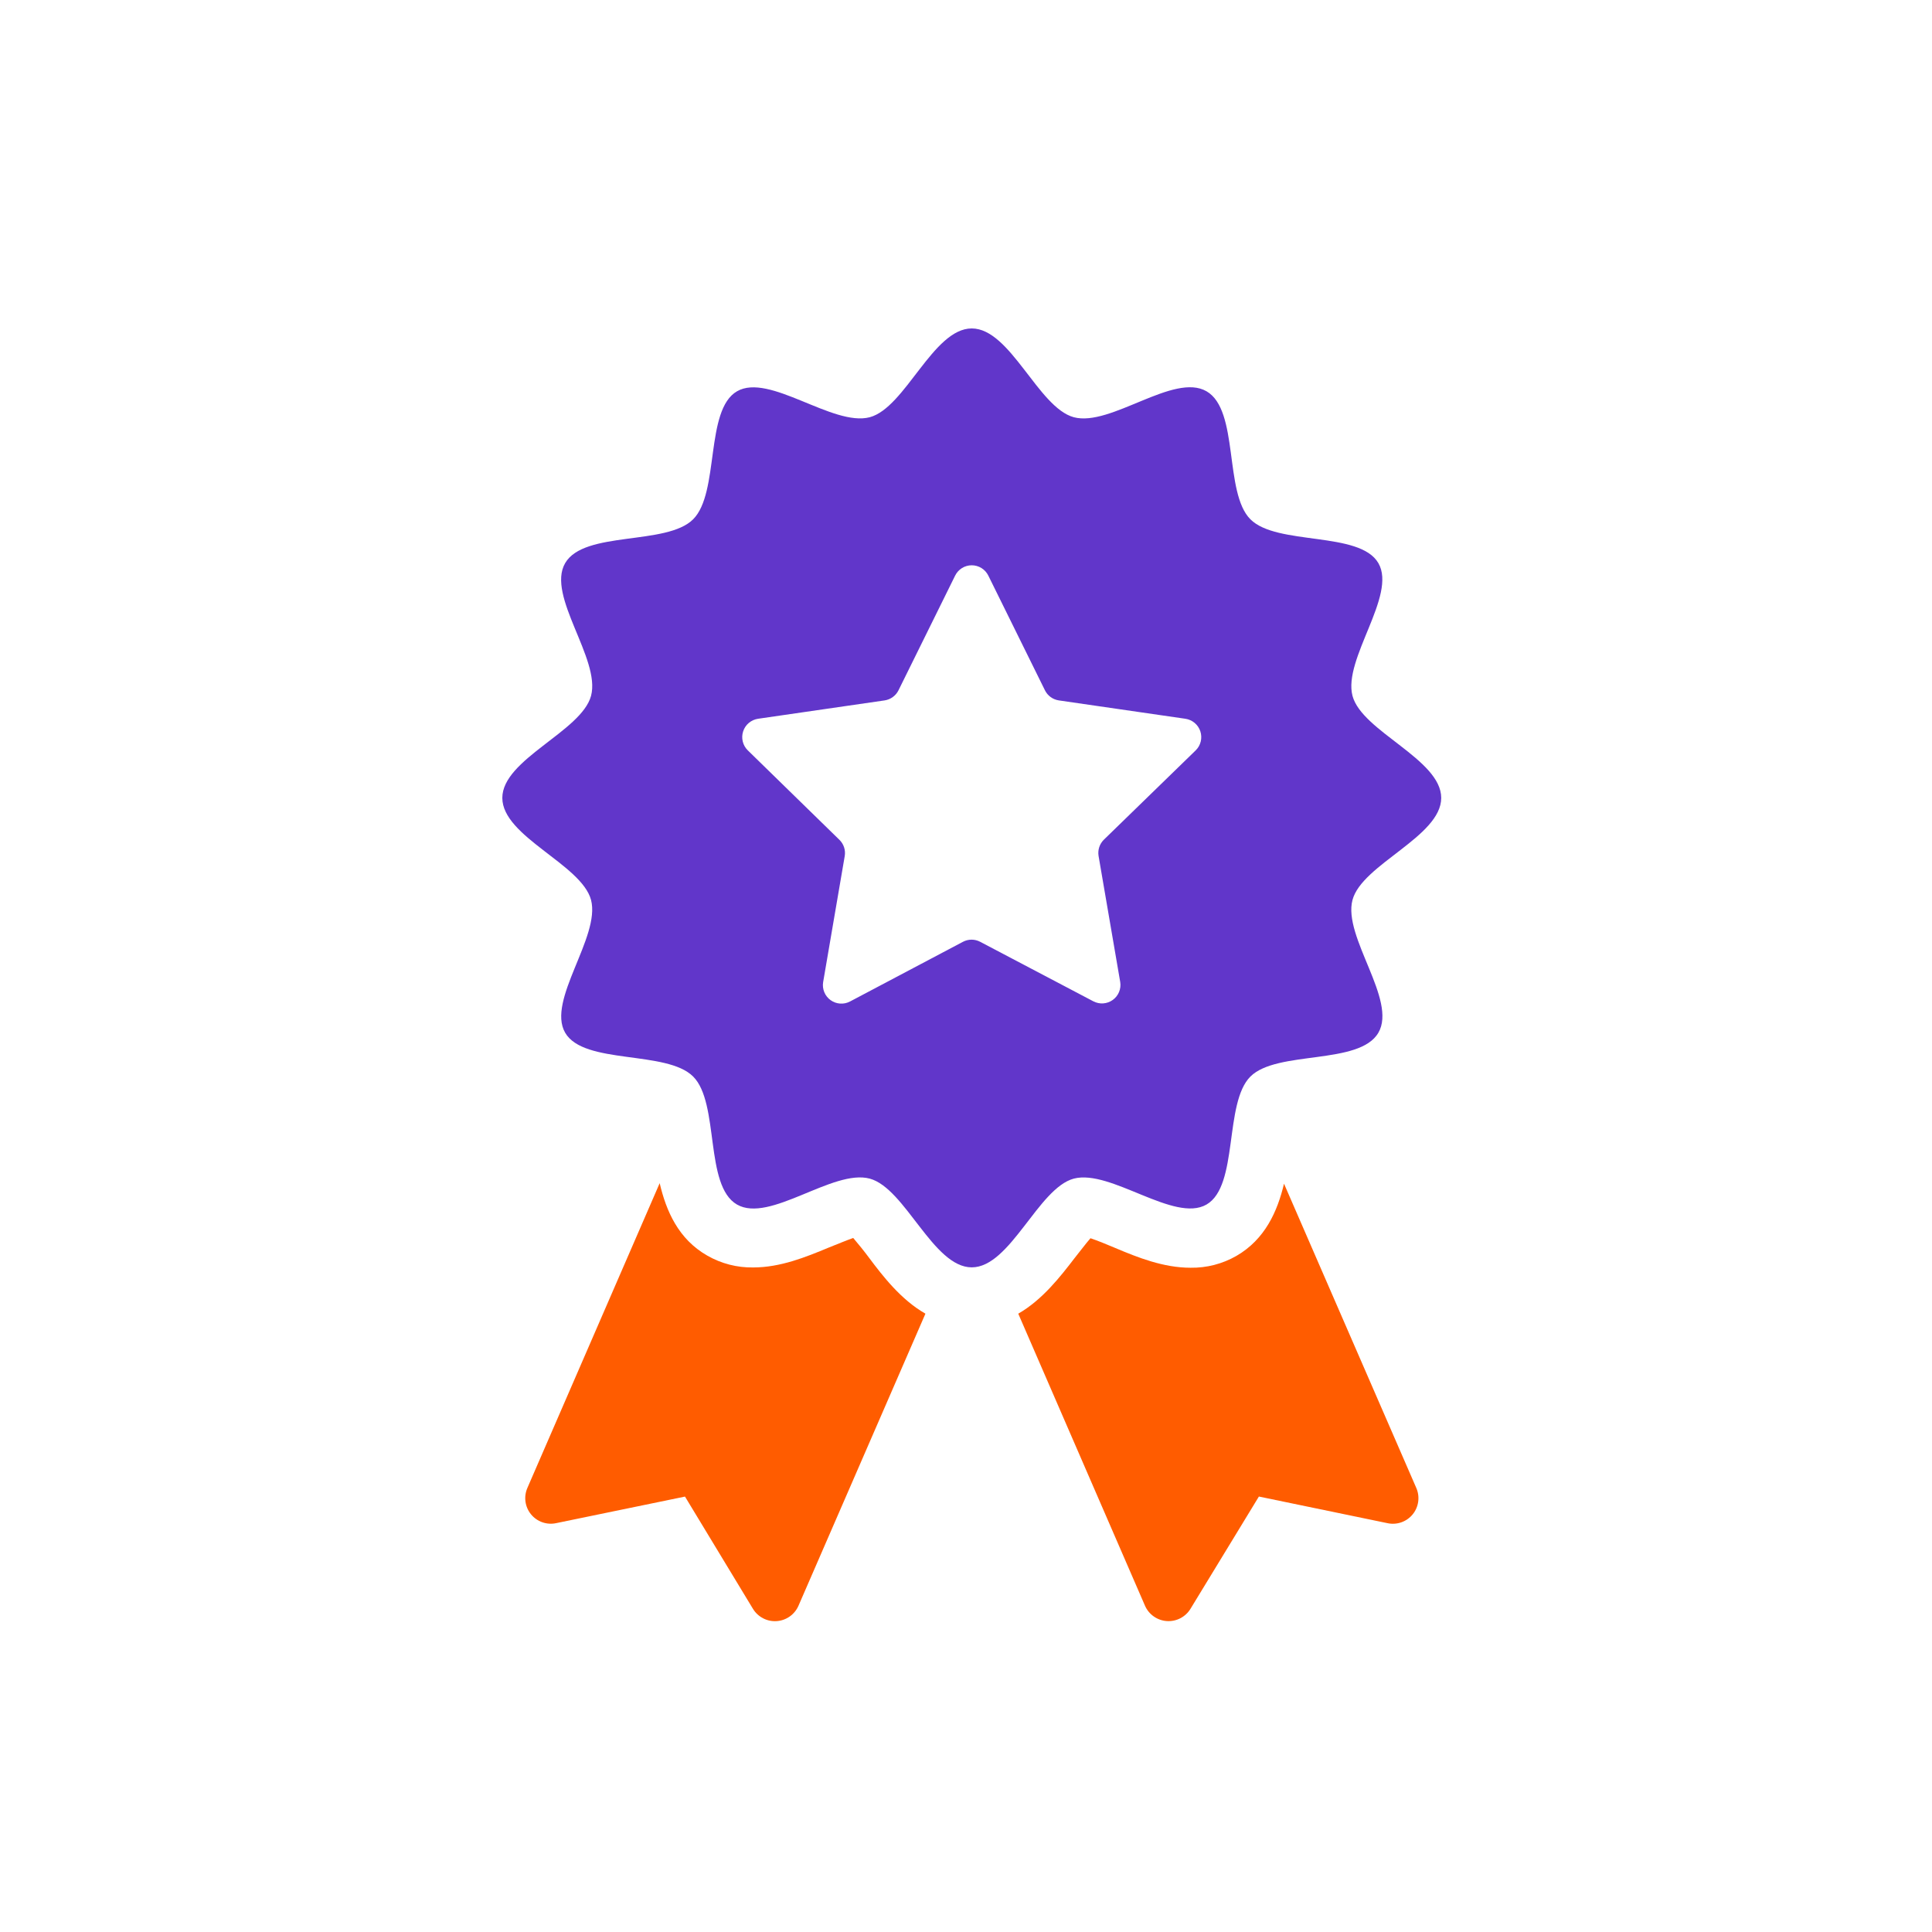
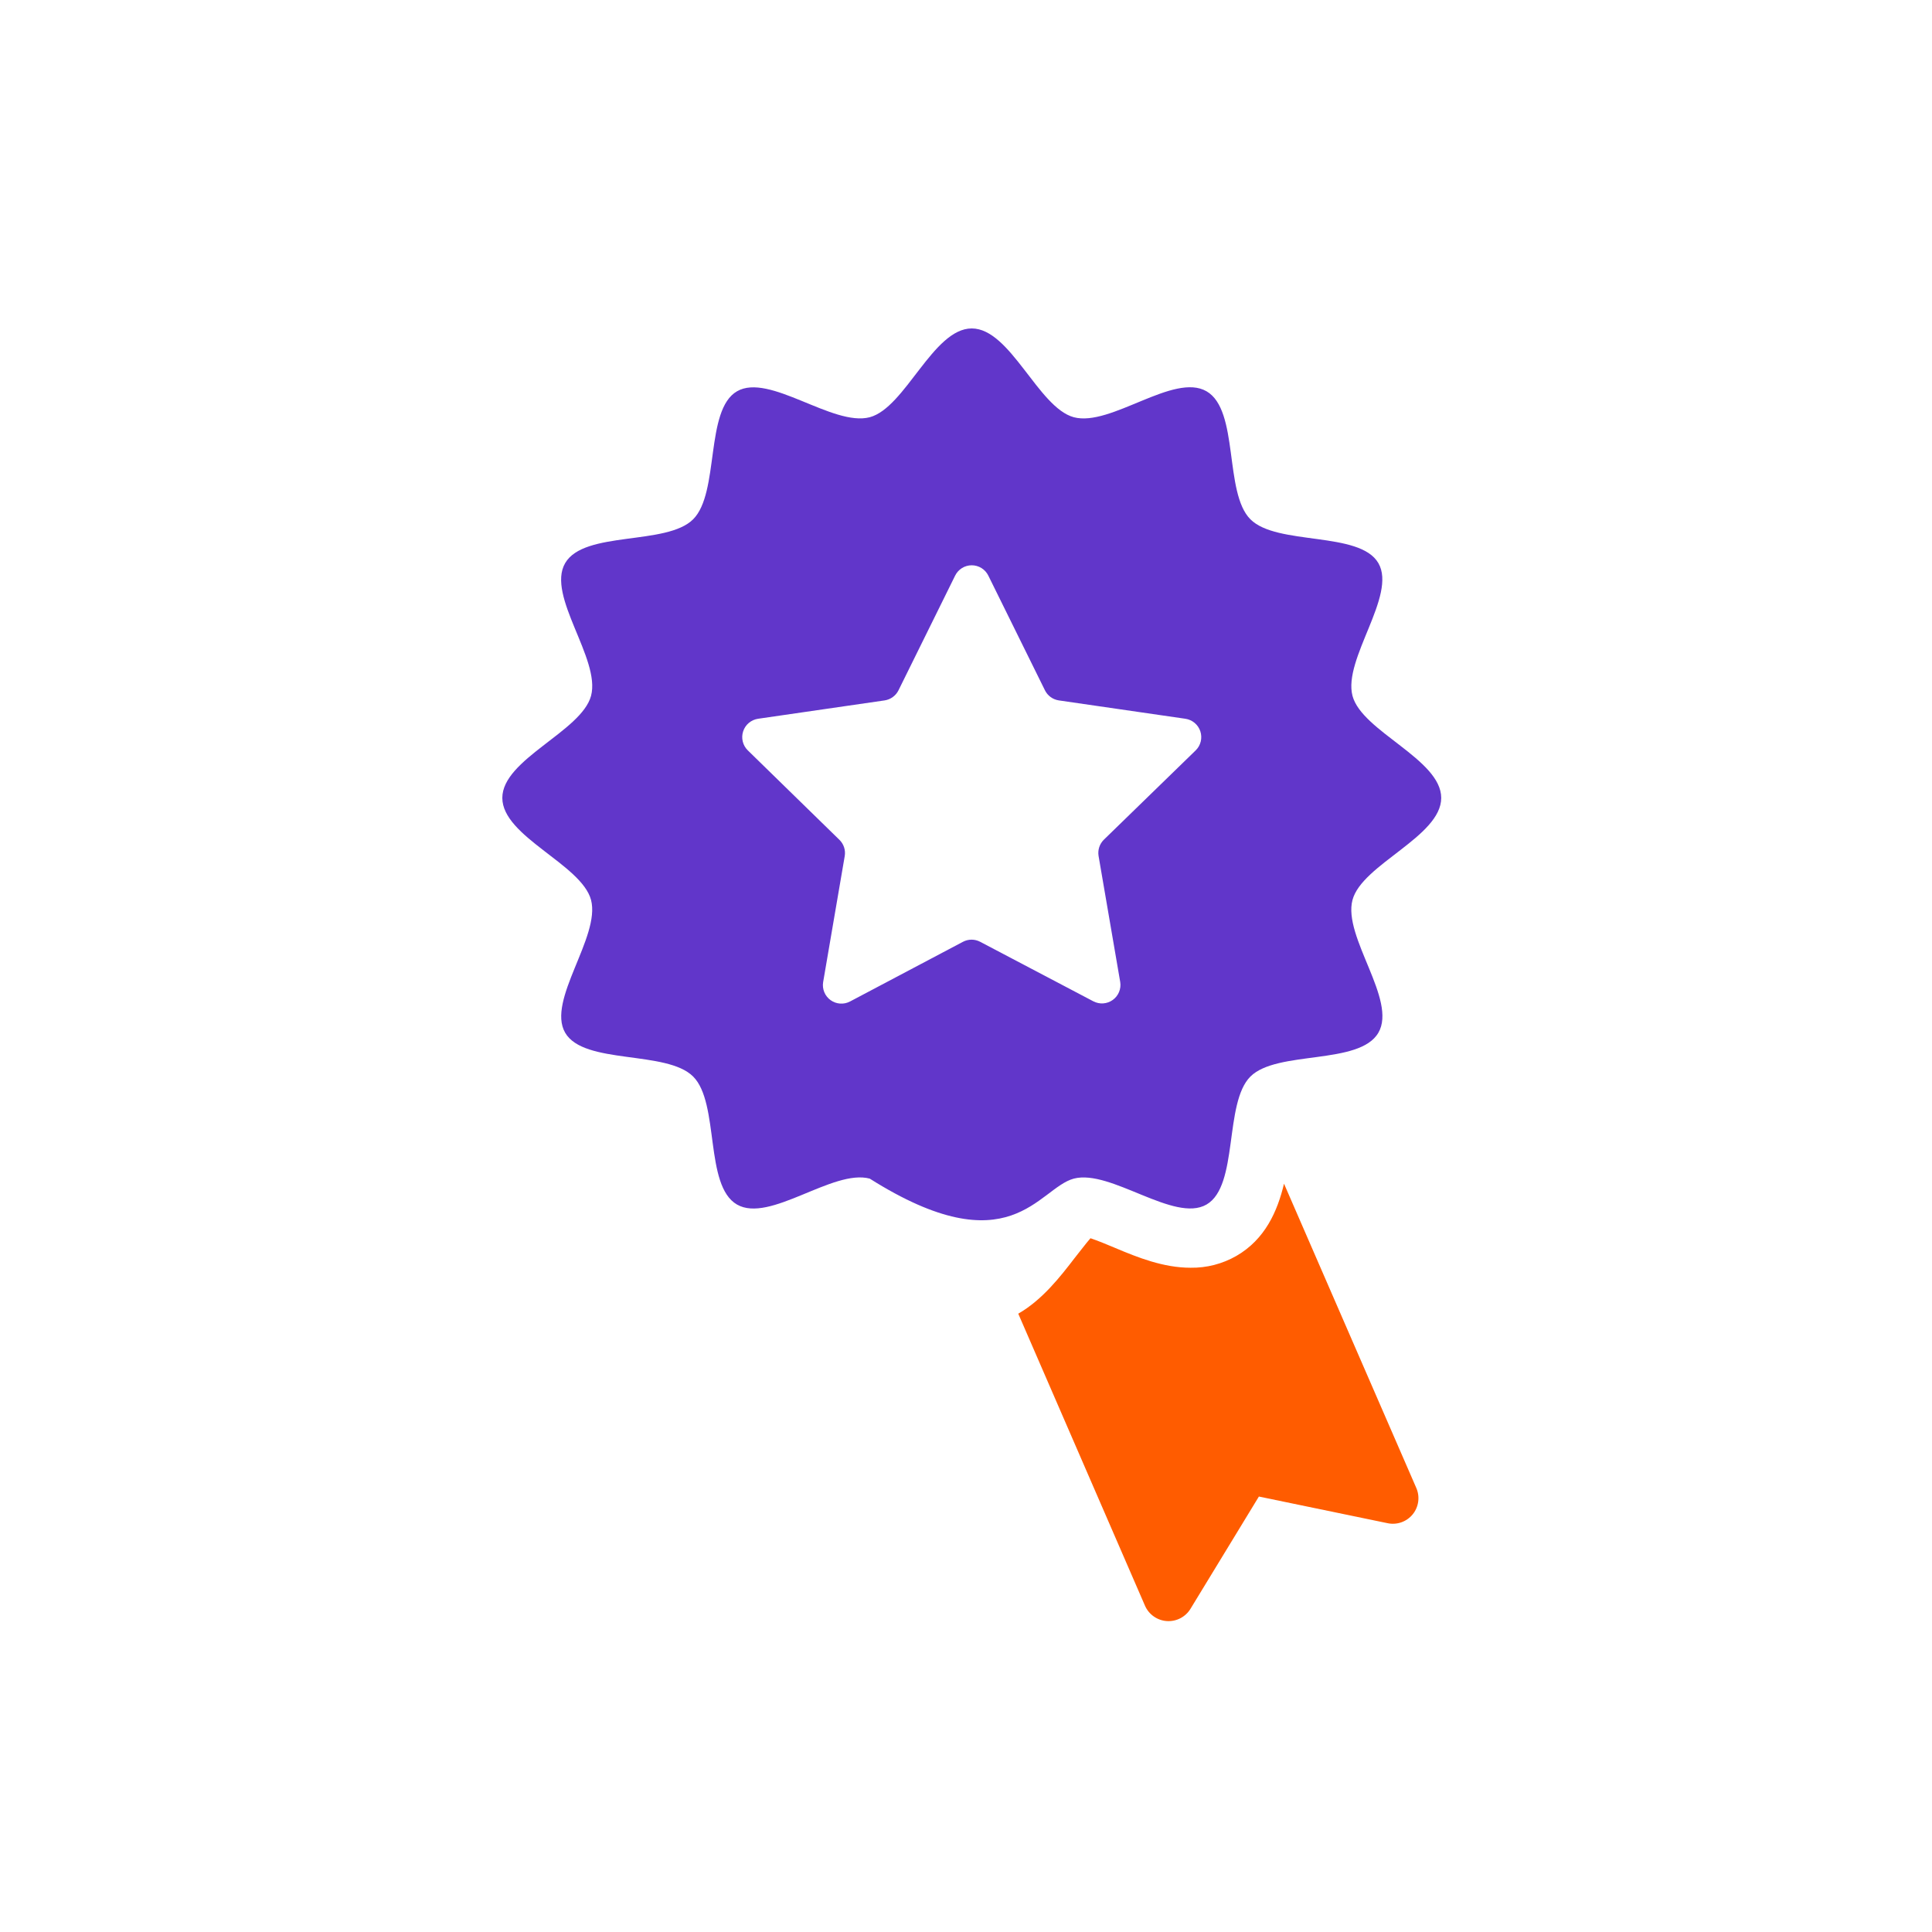
<svg xmlns="http://www.w3.org/2000/svg" width="100" height="100" viewBox="0 0 100 100" fill="none">
-   <path d="M47.9 67.996L41.328 83.116C41.23 83.339 41.072 83.531 40.873 83.671C40.673 83.811 40.438 83.894 40.195 83.909C39.952 83.925 39.709 83.874 39.493 83.76C39.277 83.647 39.096 83.477 38.97 83.268L35.455 77.463L28.785 78.838C28.547 78.889 28.3 78.873 28.071 78.792C27.841 78.712 27.639 78.569 27.485 78.381C27.331 78.193 27.232 77.966 27.199 77.725C27.166 77.484 27.2 77.239 27.297 77.016L34.145 61.241C34.482 62.681 35.11 64.136 36.61 64.991C37.332 65.405 38.153 65.617 38.985 65.603C40.395 65.603 41.71 65.066 42.89 64.576C43.273 64.423 43.795 64.208 44.162 64.076C44.412 64.368 44.745 64.781 44.972 65.088C45.705 66.068 46.642 67.278 47.9 67.996Z" fill="#FF5C00" />
  <path d="M71.81 78.838L65.16 77.461L61.623 83.266C61.497 83.475 61.316 83.645 61.1 83.758C60.884 83.871 60.641 83.922 60.398 83.907C60.154 83.891 59.92 83.808 59.72 83.668C59.52 83.529 59.363 83.336 59.265 83.113L52.705 67.996C53.955 67.278 54.88 66.083 55.633 65.103C55.883 64.796 56.198 64.368 56.443 64.091C56.81 64.213 57.333 64.428 57.715 64.591C58.895 65.091 60.228 65.618 61.62 65.618C62.453 65.631 63.273 65.42 63.995 65.006C65.48 64.148 66.123 62.693 66.46 61.268L73.308 77.018C73.405 77.242 73.439 77.488 73.405 77.73C73.371 77.971 73.272 78.199 73.117 78.387C72.962 78.575 72.758 78.717 72.527 78.797C72.296 78.876 72.048 78.891 71.81 78.838Z" fill="#FF5C00" />
-   <path d="M74.597 41.3C74.597 39.3 70.498 37.863 70.005 36.018C69.505 34.108 72.312 30.82 71.345 29.148C70.377 27.476 66.095 28.256 64.72 26.878C63.345 25.5 64.147 21.235 62.45 20.253C60.752 19.27 57.49 22.105 55.58 21.596C53.735 21.096 52.3 17 50.297 17C48.295 17 46.862 21.101 45.017 21.596C43.108 22.096 39.818 19.285 38.148 20.253C36.477 21.221 37.252 25.503 35.877 26.878C34.502 28.253 30.235 27.453 29.252 29.148C28.27 30.843 31.102 34.108 30.592 36.018C30.092 37.863 26 39.298 26 41.3C26 43.303 30.1 44.736 30.592 46.581C31.092 48.49 28.285 51.781 29.252 53.453C30.22 55.126 34.502 54.346 35.877 55.721C37.252 57.096 36.45 61.365 38.145 62.346C39.84 63.325 43.108 60.495 45.017 61.005C46.862 61.505 48.297 65.598 50.297 65.598C52.297 65.598 53.735 61.498 55.58 61.005C57.49 60.505 60.78 63.313 62.45 62.346C64.12 61.378 63.345 57.096 64.72 55.723C66.095 54.35 70.362 55.148 71.345 53.453C72.328 51.758 69.495 48.49 70.005 46.581C70.498 44.736 74.597 43.3 74.597 41.3ZM61.89 38.838L57.14 43.458C57.029 43.566 56.945 43.7 56.897 43.847C56.848 43.995 56.837 44.152 56.862 44.306L57.982 50.828C58.011 51.004 57.989 51.183 57.921 51.347C57.853 51.512 57.741 51.654 57.596 51.757C57.452 51.861 57.282 51.923 57.104 51.935C56.927 51.948 56.75 51.91 56.592 51.828L50.735 48.748C50.597 48.675 50.444 48.637 50.289 48.637C50.133 48.637 49.98 48.675 49.842 48.748L43.995 51.838C43.838 51.92 43.66 51.958 43.483 51.945C43.306 51.933 43.135 51.871 42.991 51.767C42.847 51.663 42.734 51.522 42.666 51.357C42.598 51.193 42.577 51.014 42.605 50.838L43.722 44.316C43.749 44.163 43.738 44.005 43.69 43.858C43.642 43.71 43.559 43.576 43.447 43.468L38.705 38.838C38.577 38.713 38.487 38.555 38.445 38.381C38.402 38.207 38.409 38.025 38.465 37.855C38.52 37.685 38.621 37.534 38.758 37.419C38.895 37.304 39.061 37.229 39.237 37.203L45.788 36.253C45.941 36.23 46.086 36.17 46.212 36.078C46.337 35.987 46.438 35.867 46.507 35.728L49.438 29.793C49.517 29.633 49.639 29.498 49.791 29.403C49.942 29.309 50.118 29.259 50.296 29.259C50.475 29.259 50.65 29.309 50.802 29.403C50.954 29.498 51.076 29.633 51.155 29.793L54.085 35.728C54.153 35.867 54.255 35.988 54.38 36.079C54.506 36.171 54.651 36.23 54.805 36.253L61.355 37.203C61.532 37.229 61.698 37.303 61.835 37.418C61.972 37.533 62.074 37.684 62.13 37.855C62.185 38.025 62.192 38.207 62.15 38.38C62.108 38.554 62.018 38.713 61.89 38.838Z" fill="#6136CA" />
+   <path d="M74.597 41.3C74.597 39.3 70.498 37.863 70.005 36.018C69.505 34.108 72.312 30.82 71.345 29.148C70.377 27.476 66.095 28.256 64.72 26.878C63.345 25.5 64.147 21.235 62.45 20.253C60.752 19.27 57.49 22.105 55.58 21.596C53.735 21.096 52.3 17 50.297 17C48.295 17 46.862 21.101 45.017 21.596C43.108 22.096 39.818 19.285 38.148 20.253C36.477 21.221 37.252 25.503 35.877 26.878C34.502 28.253 30.235 27.453 29.252 29.148C28.27 30.843 31.102 34.108 30.592 36.018C30.092 37.863 26 39.298 26 41.3C26 43.303 30.1 44.736 30.592 46.581C31.092 48.49 28.285 51.781 29.252 53.453C30.22 55.126 34.502 54.346 35.877 55.721C37.252 57.096 36.45 61.365 38.145 62.346C39.84 63.325 43.108 60.495 45.017 61.005C52.297 65.598 53.735 61.498 55.58 61.005C57.49 60.505 60.78 63.313 62.45 62.346C64.12 61.378 63.345 57.096 64.72 55.723C66.095 54.35 70.362 55.148 71.345 53.453C72.328 51.758 69.495 48.49 70.005 46.581C70.498 44.736 74.597 43.3 74.597 41.3ZM61.89 38.838L57.14 43.458C57.029 43.566 56.945 43.7 56.897 43.847C56.848 43.995 56.837 44.152 56.862 44.306L57.982 50.828C58.011 51.004 57.989 51.183 57.921 51.347C57.853 51.512 57.741 51.654 57.596 51.757C57.452 51.861 57.282 51.923 57.104 51.935C56.927 51.948 56.75 51.91 56.592 51.828L50.735 48.748C50.597 48.675 50.444 48.637 50.289 48.637C50.133 48.637 49.98 48.675 49.842 48.748L43.995 51.838C43.838 51.92 43.66 51.958 43.483 51.945C43.306 51.933 43.135 51.871 42.991 51.767C42.847 51.663 42.734 51.522 42.666 51.357C42.598 51.193 42.577 51.014 42.605 50.838L43.722 44.316C43.749 44.163 43.738 44.005 43.69 43.858C43.642 43.71 43.559 43.576 43.447 43.468L38.705 38.838C38.577 38.713 38.487 38.555 38.445 38.381C38.402 38.207 38.409 38.025 38.465 37.855C38.52 37.685 38.621 37.534 38.758 37.419C38.895 37.304 39.061 37.229 39.237 37.203L45.788 36.253C45.941 36.23 46.086 36.17 46.212 36.078C46.337 35.987 46.438 35.867 46.507 35.728L49.438 29.793C49.517 29.633 49.639 29.498 49.791 29.403C49.942 29.309 50.118 29.259 50.296 29.259C50.475 29.259 50.65 29.309 50.802 29.403C50.954 29.498 51.076 29.633 51.155 29.793L54.085 35.728C54.153 35.867 54.255 35.988 54.38 36.079C54.506 36.171 54.651 36.23 54.805 36.253L61.355 37.203C61.532 37.229 61.698 37.303 61.835 37.418C61.972 37.533 62.074 37.684 62.13 37.855C62.185 38.025 62.192 38.207 62.15 38.38C62.108 38.554 62.018 38.713 61.89 38.838Z" fill="#6136CA" />
</svg>